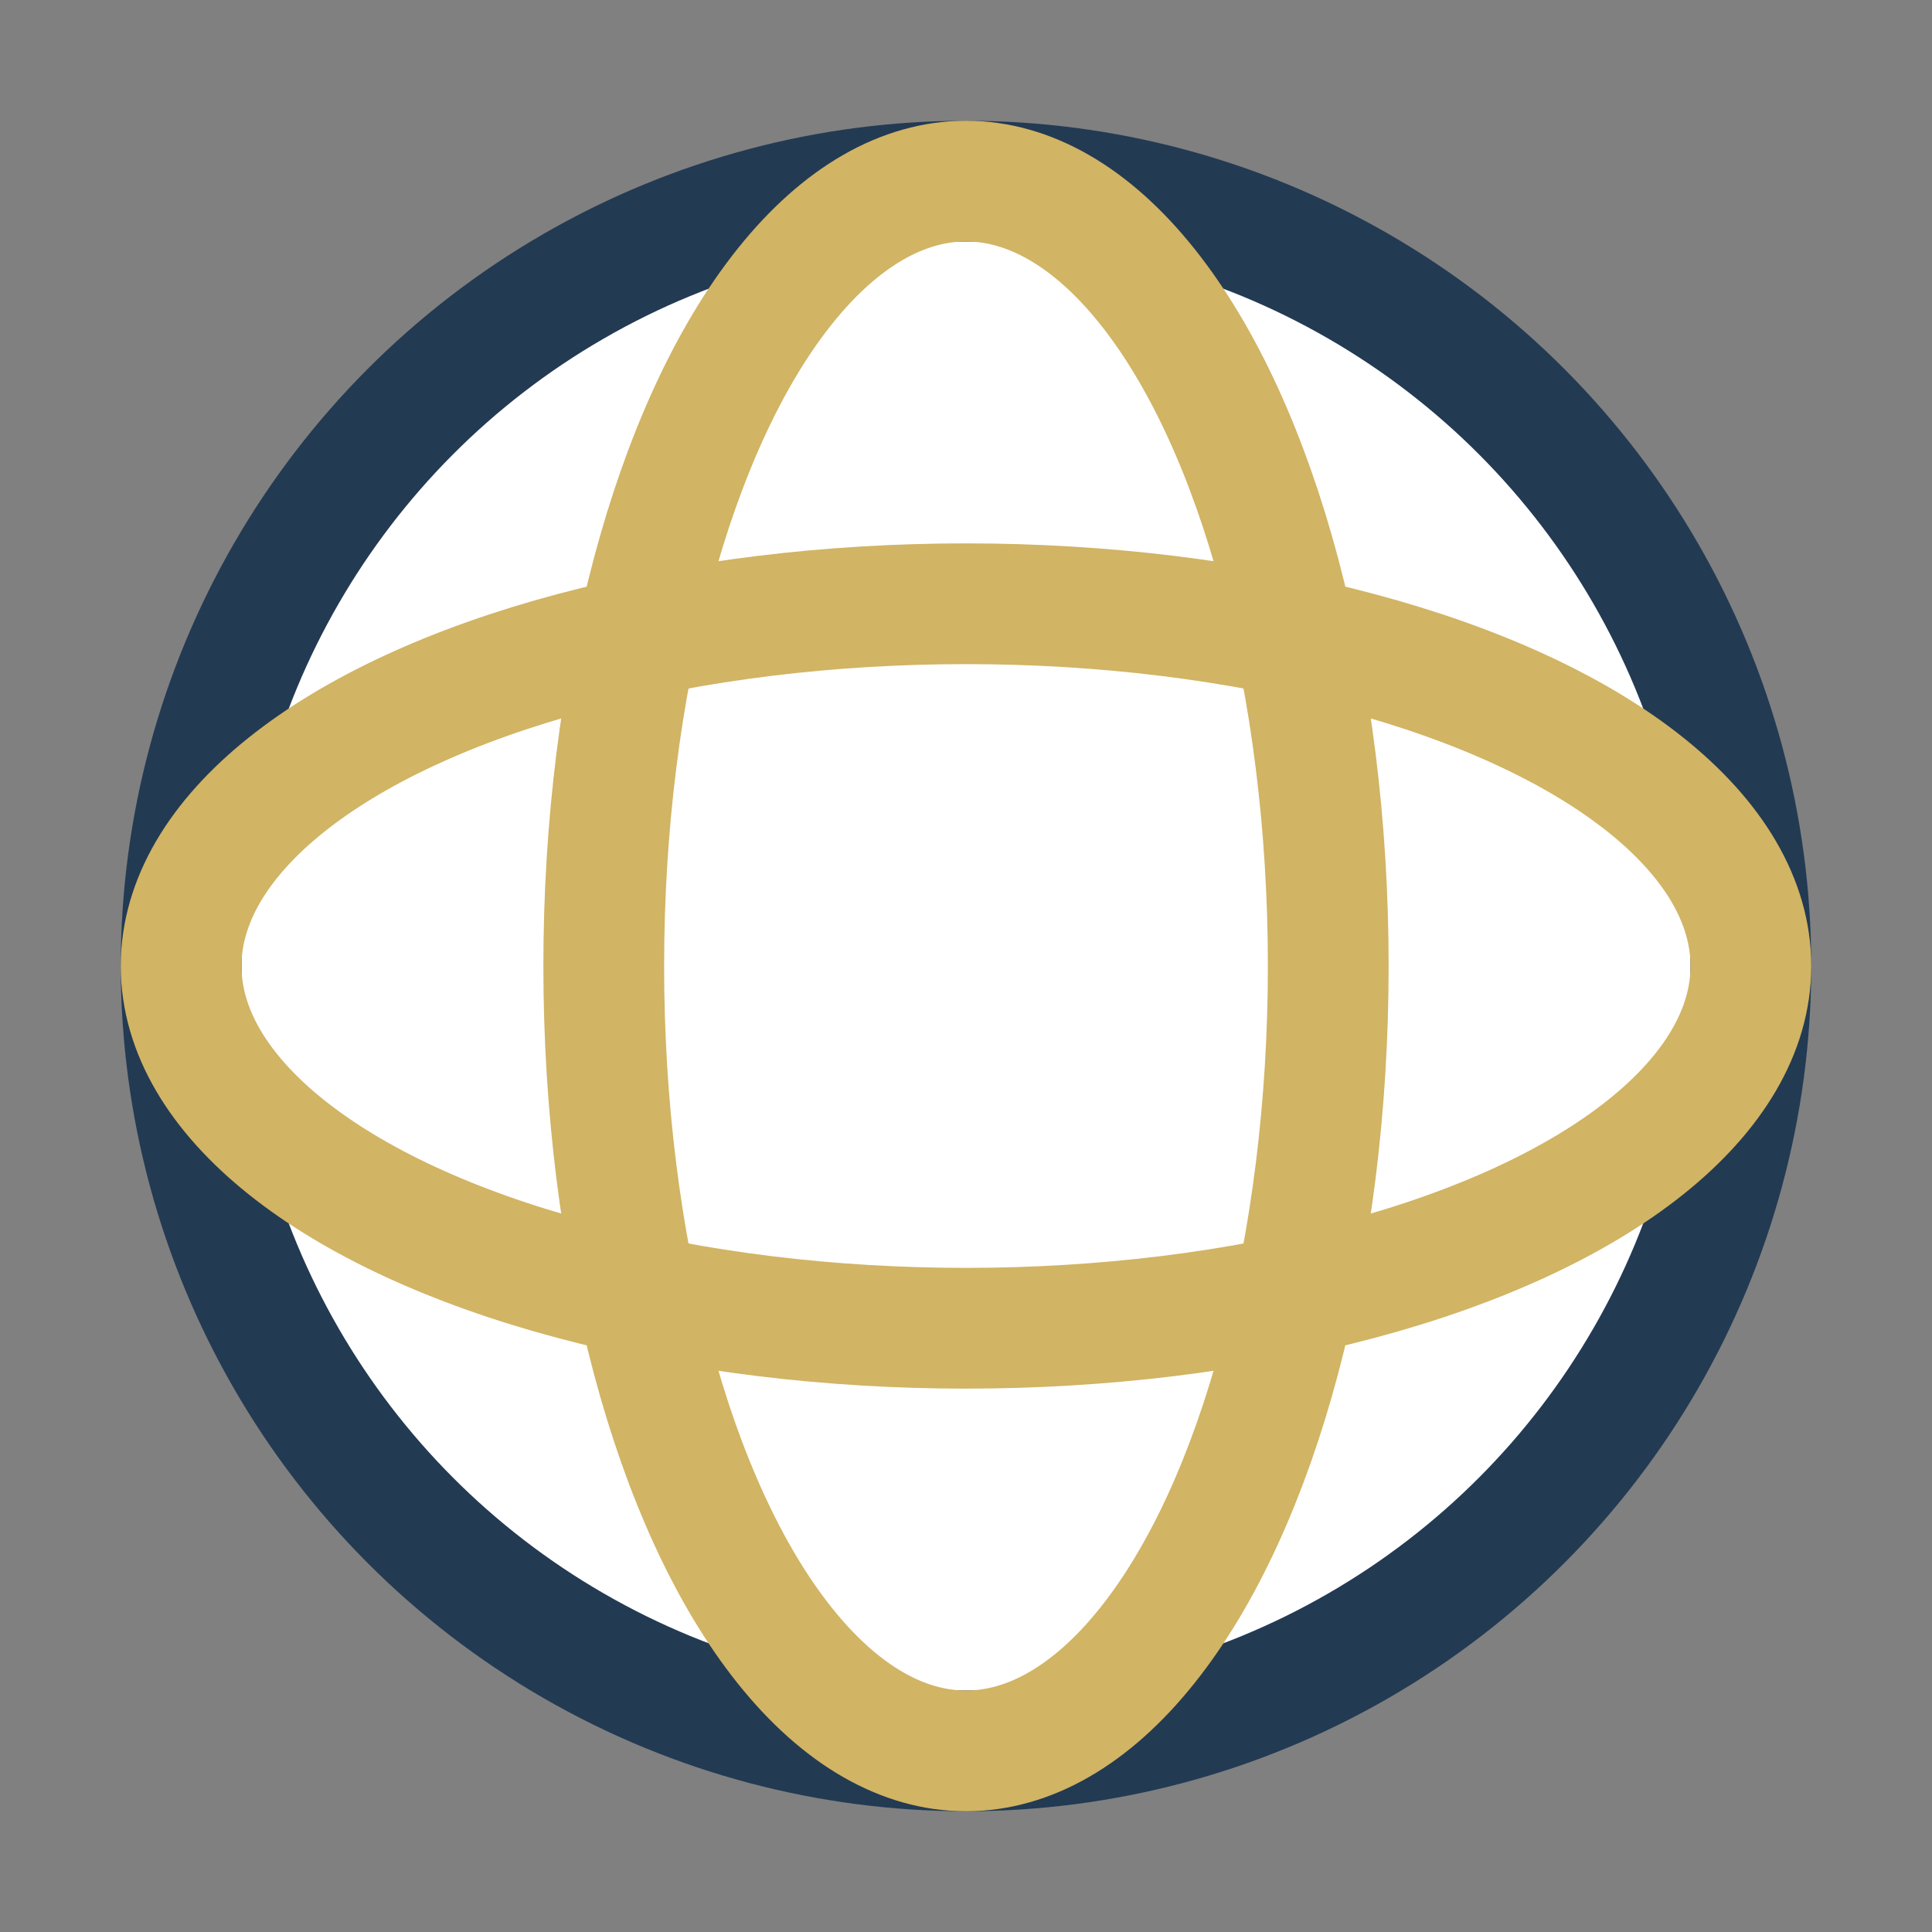
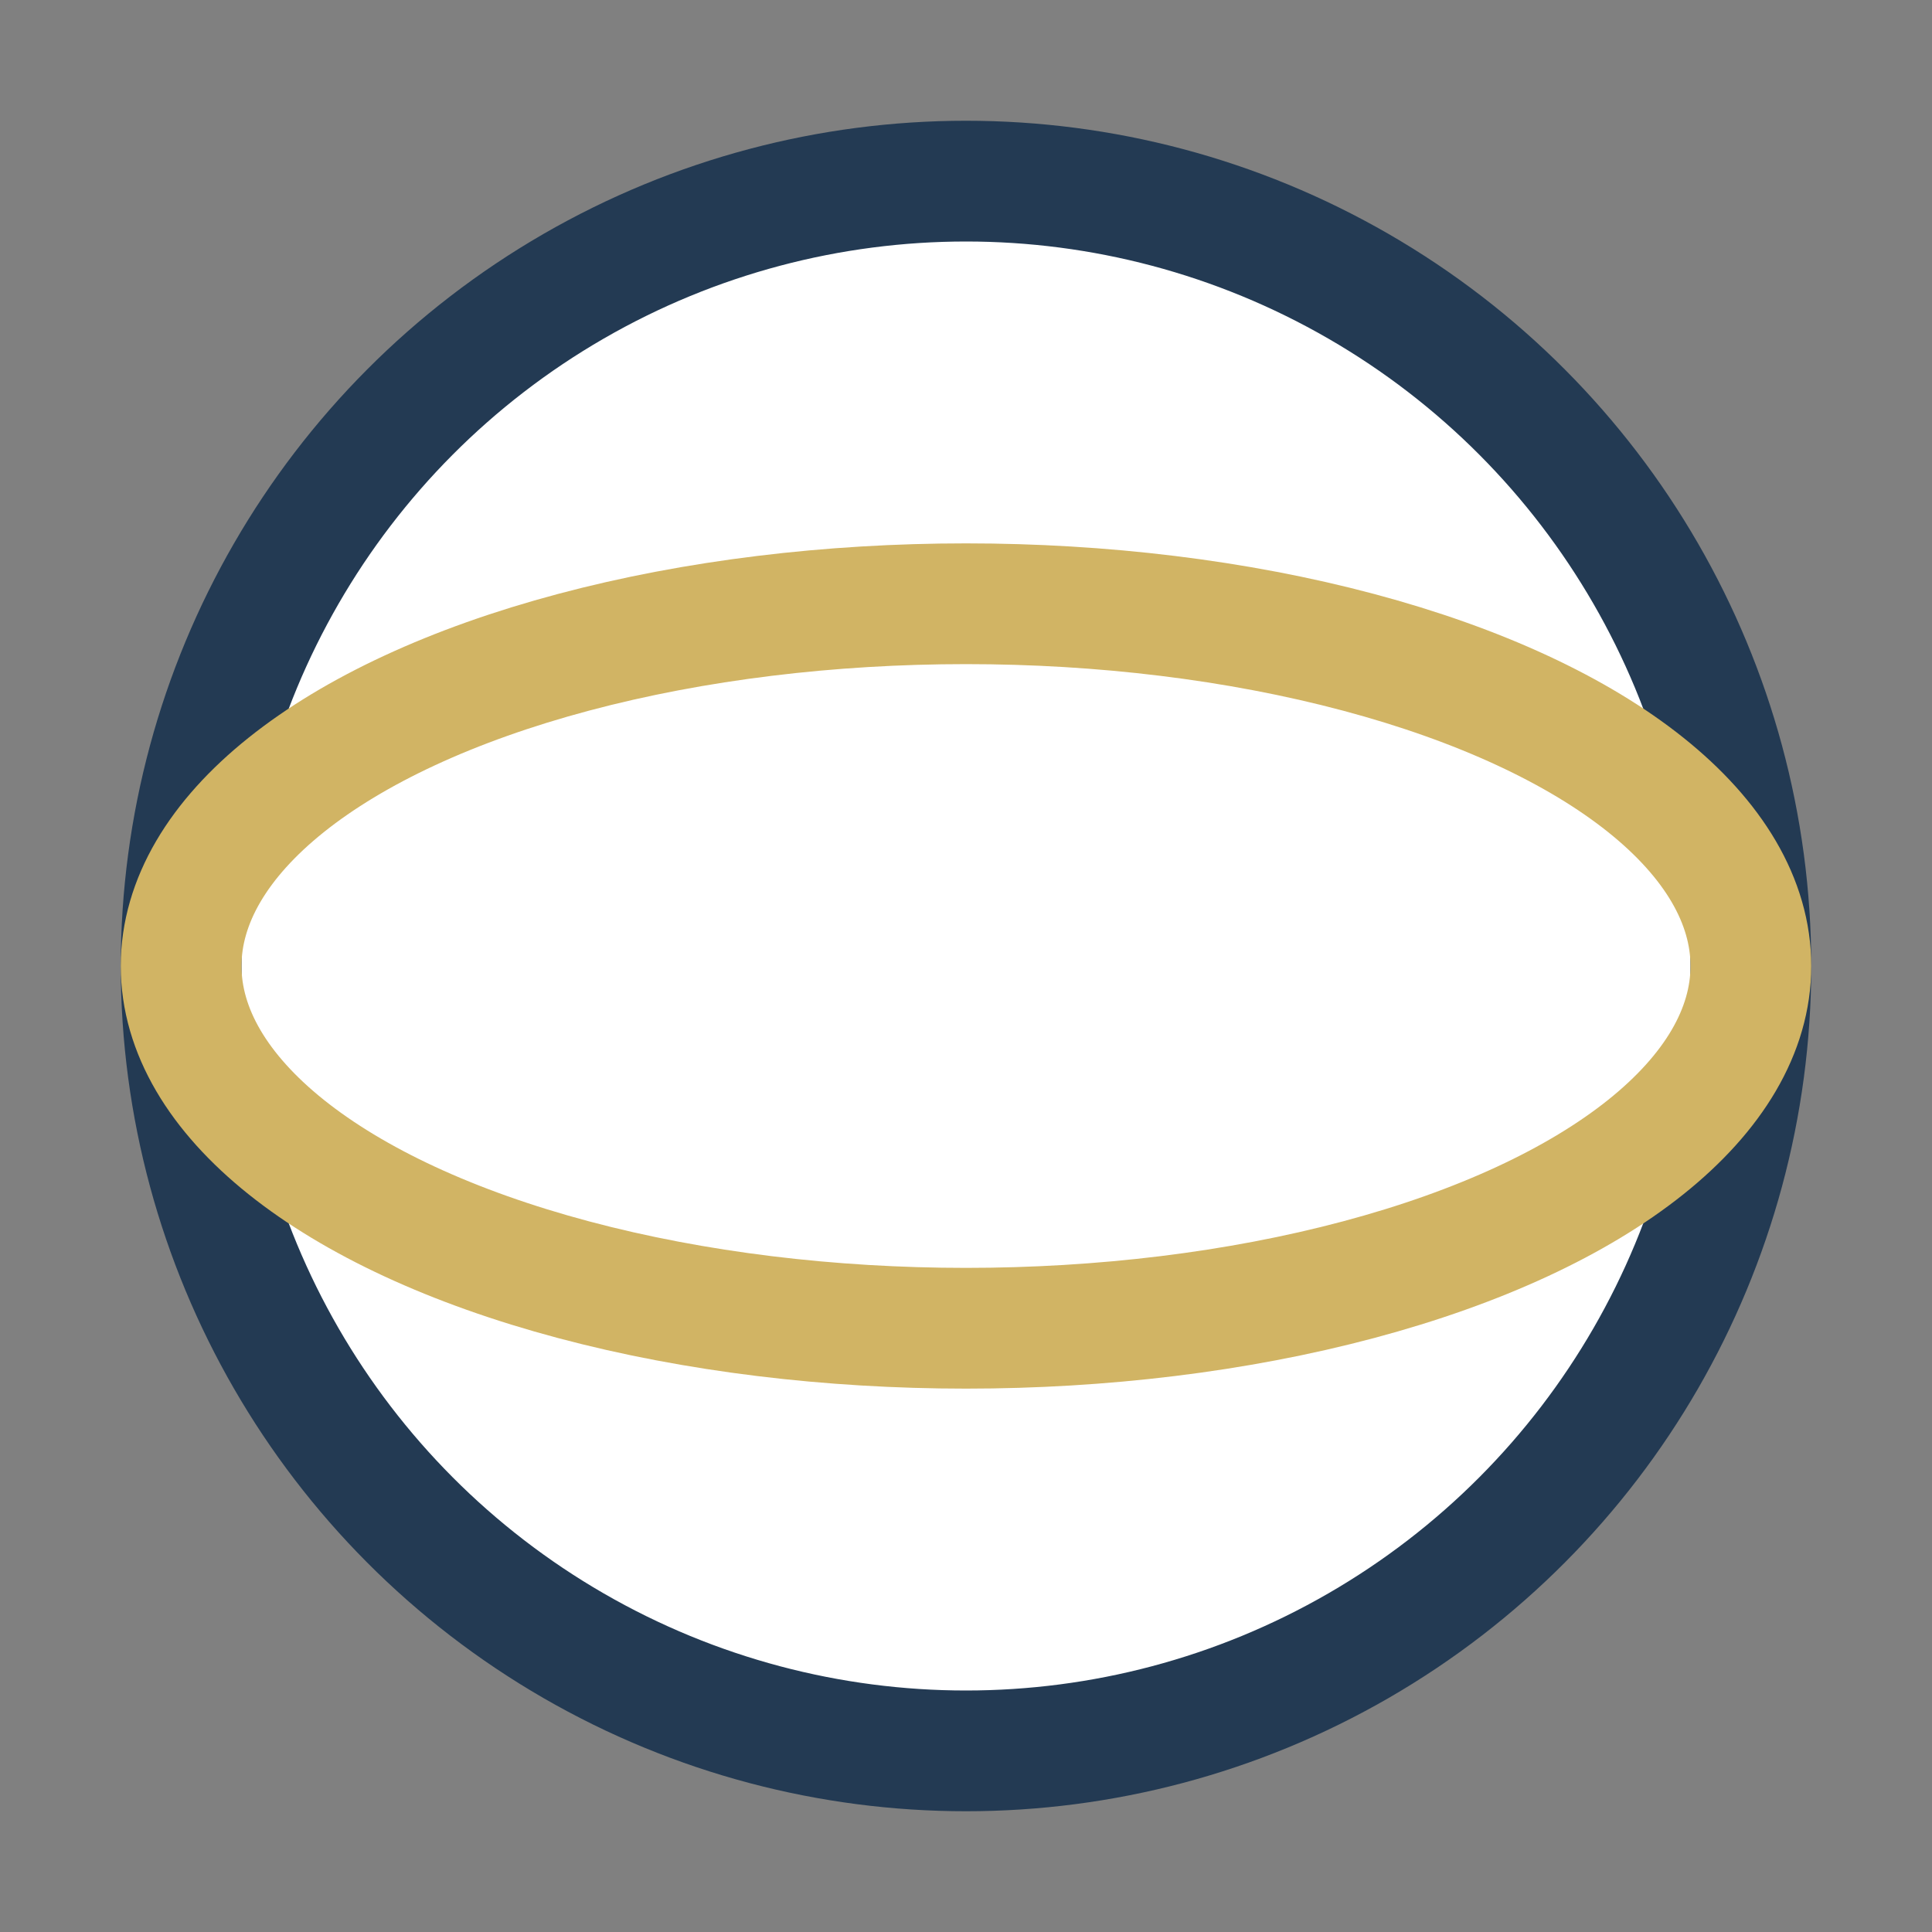
<svg xmlns="http://www.w3.org/2000/svg" width="32" height="32" viewBox="0 0 32 32">
  <rect x="0" y="0" width="32" height="32" fill="#808080" stroke="none" />
  <circle cx="16" cy="16" r="13" fill="#fff" stroke="#233A53" stroke-width="2" />
-   <ellipse cx="16" cy="16" rx="6" ry="13" stroke="#D1B464" stroke-width="2" fill="none" />
  <ellipse cx="16" cy="16" rx="13" ry="6" stroke="#D1B464" stroke-width="2" fill="none" />
</svg>